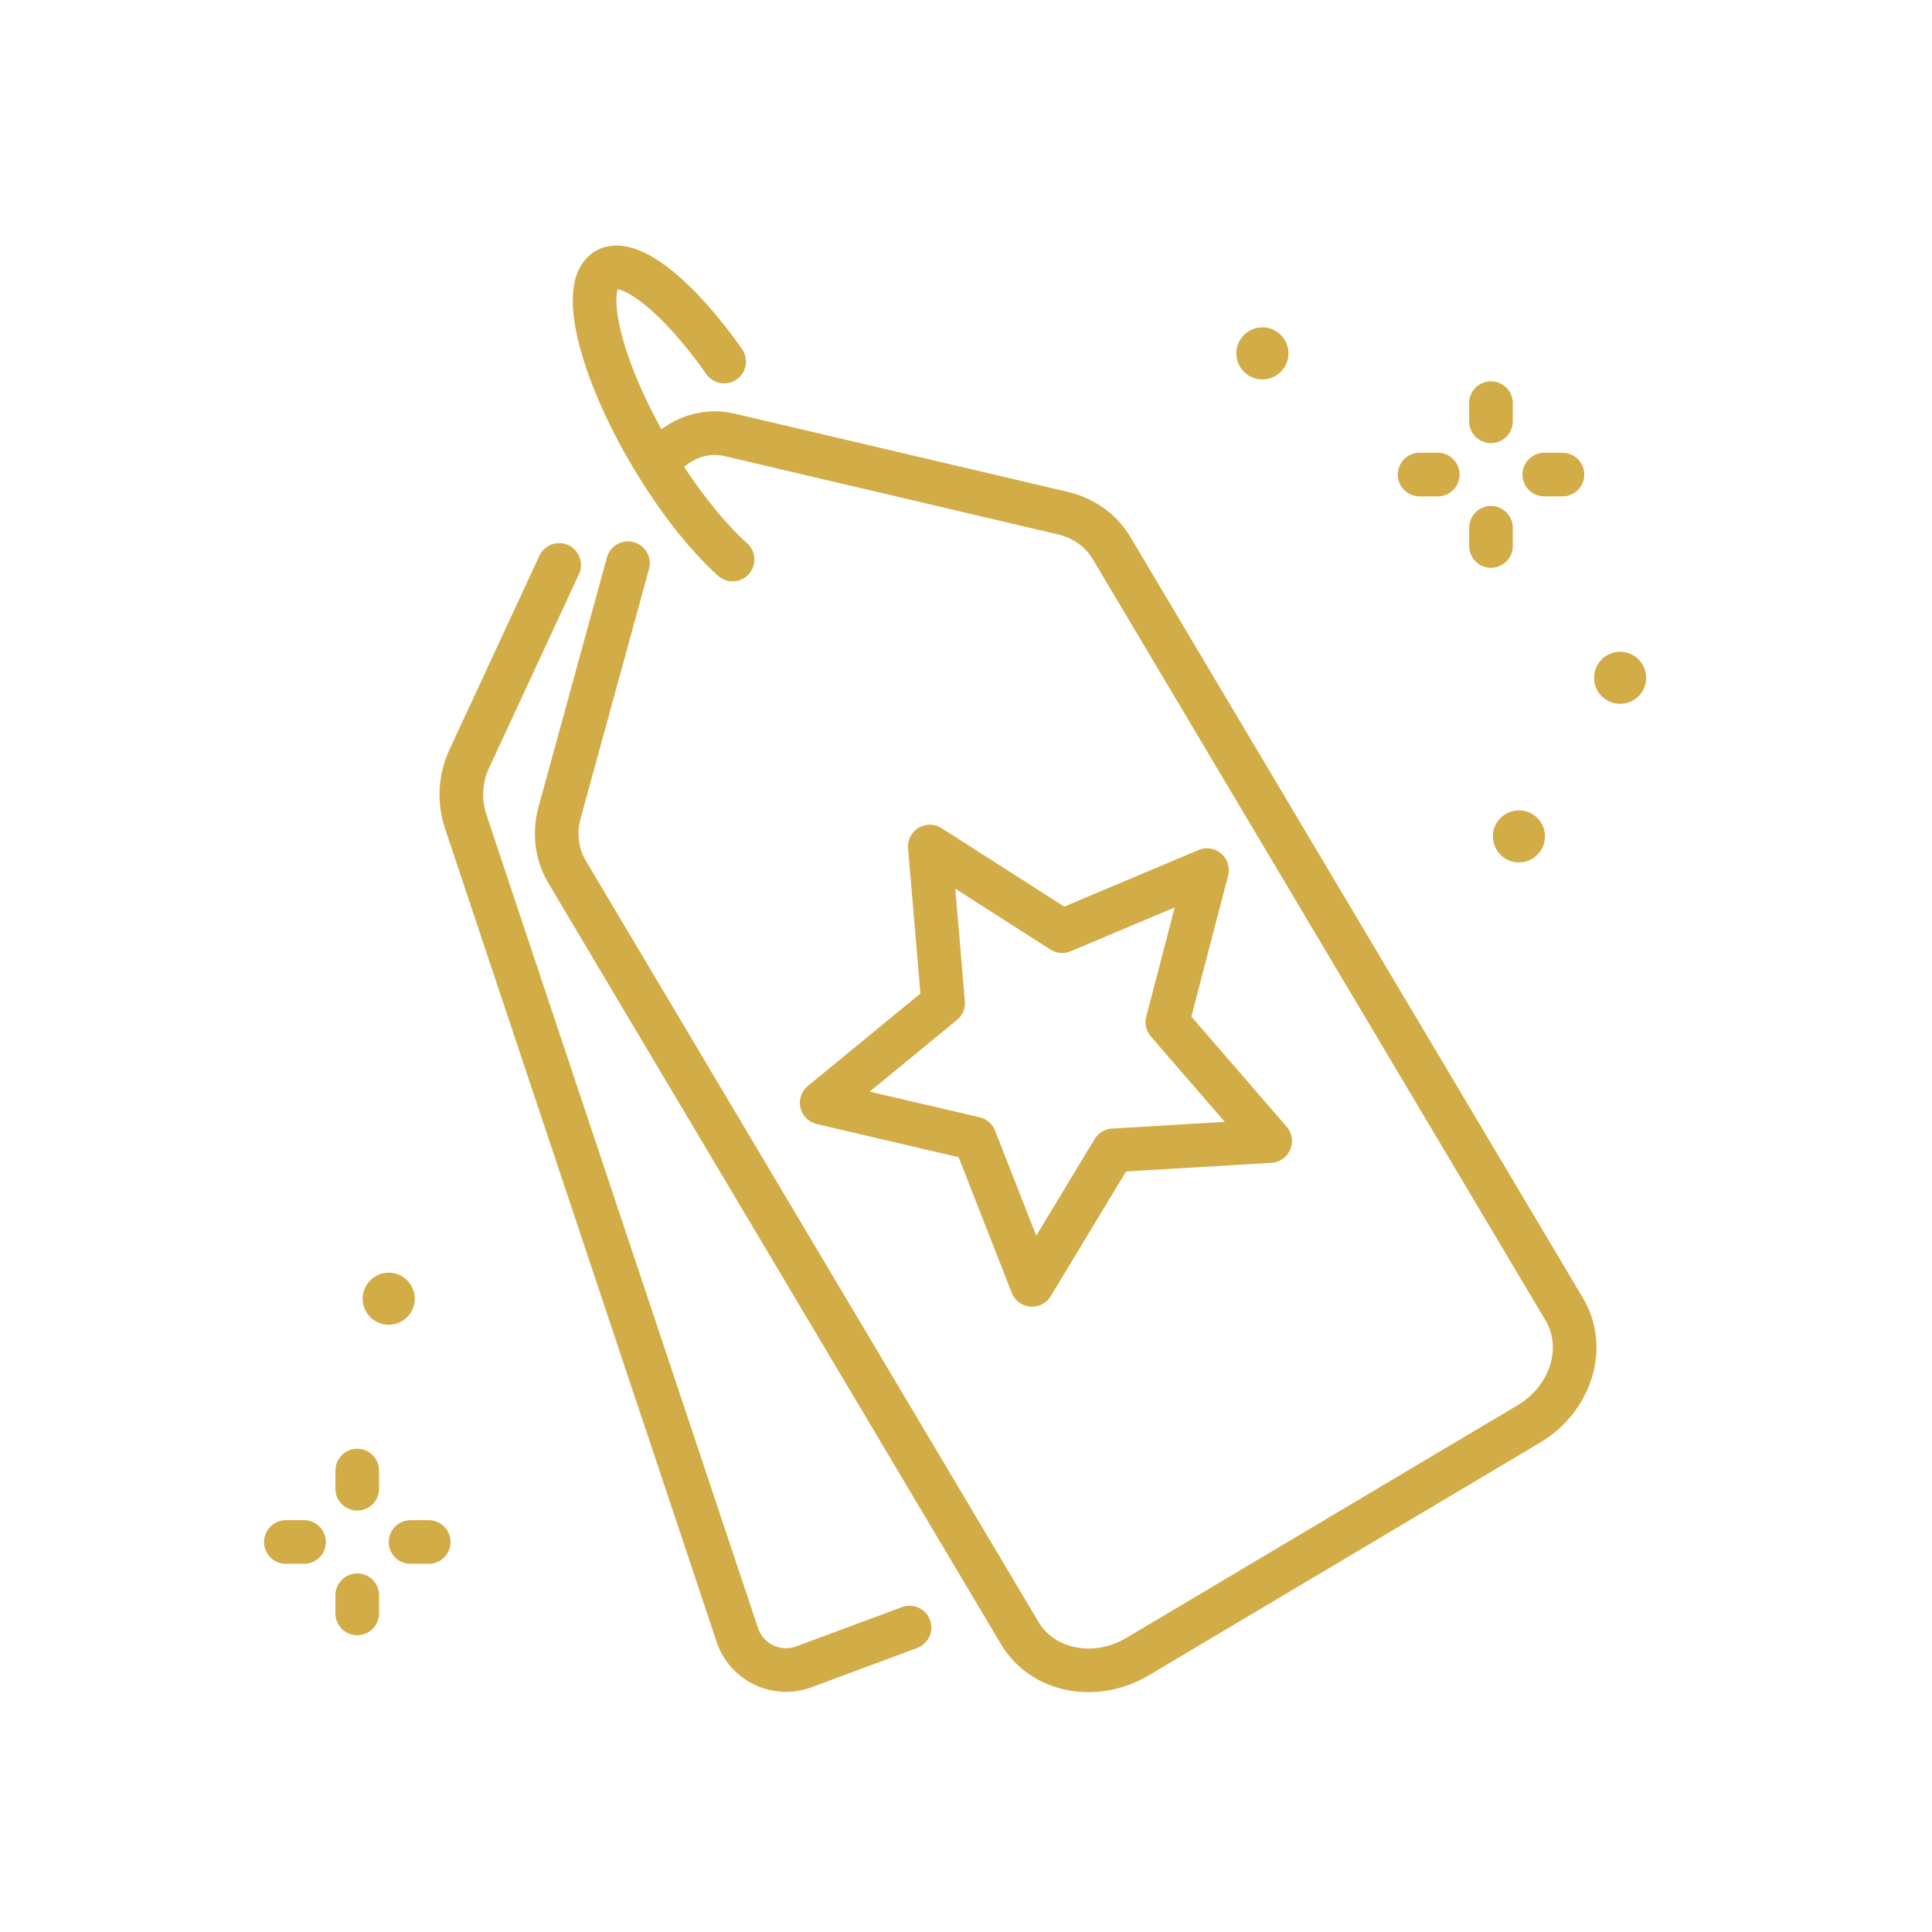
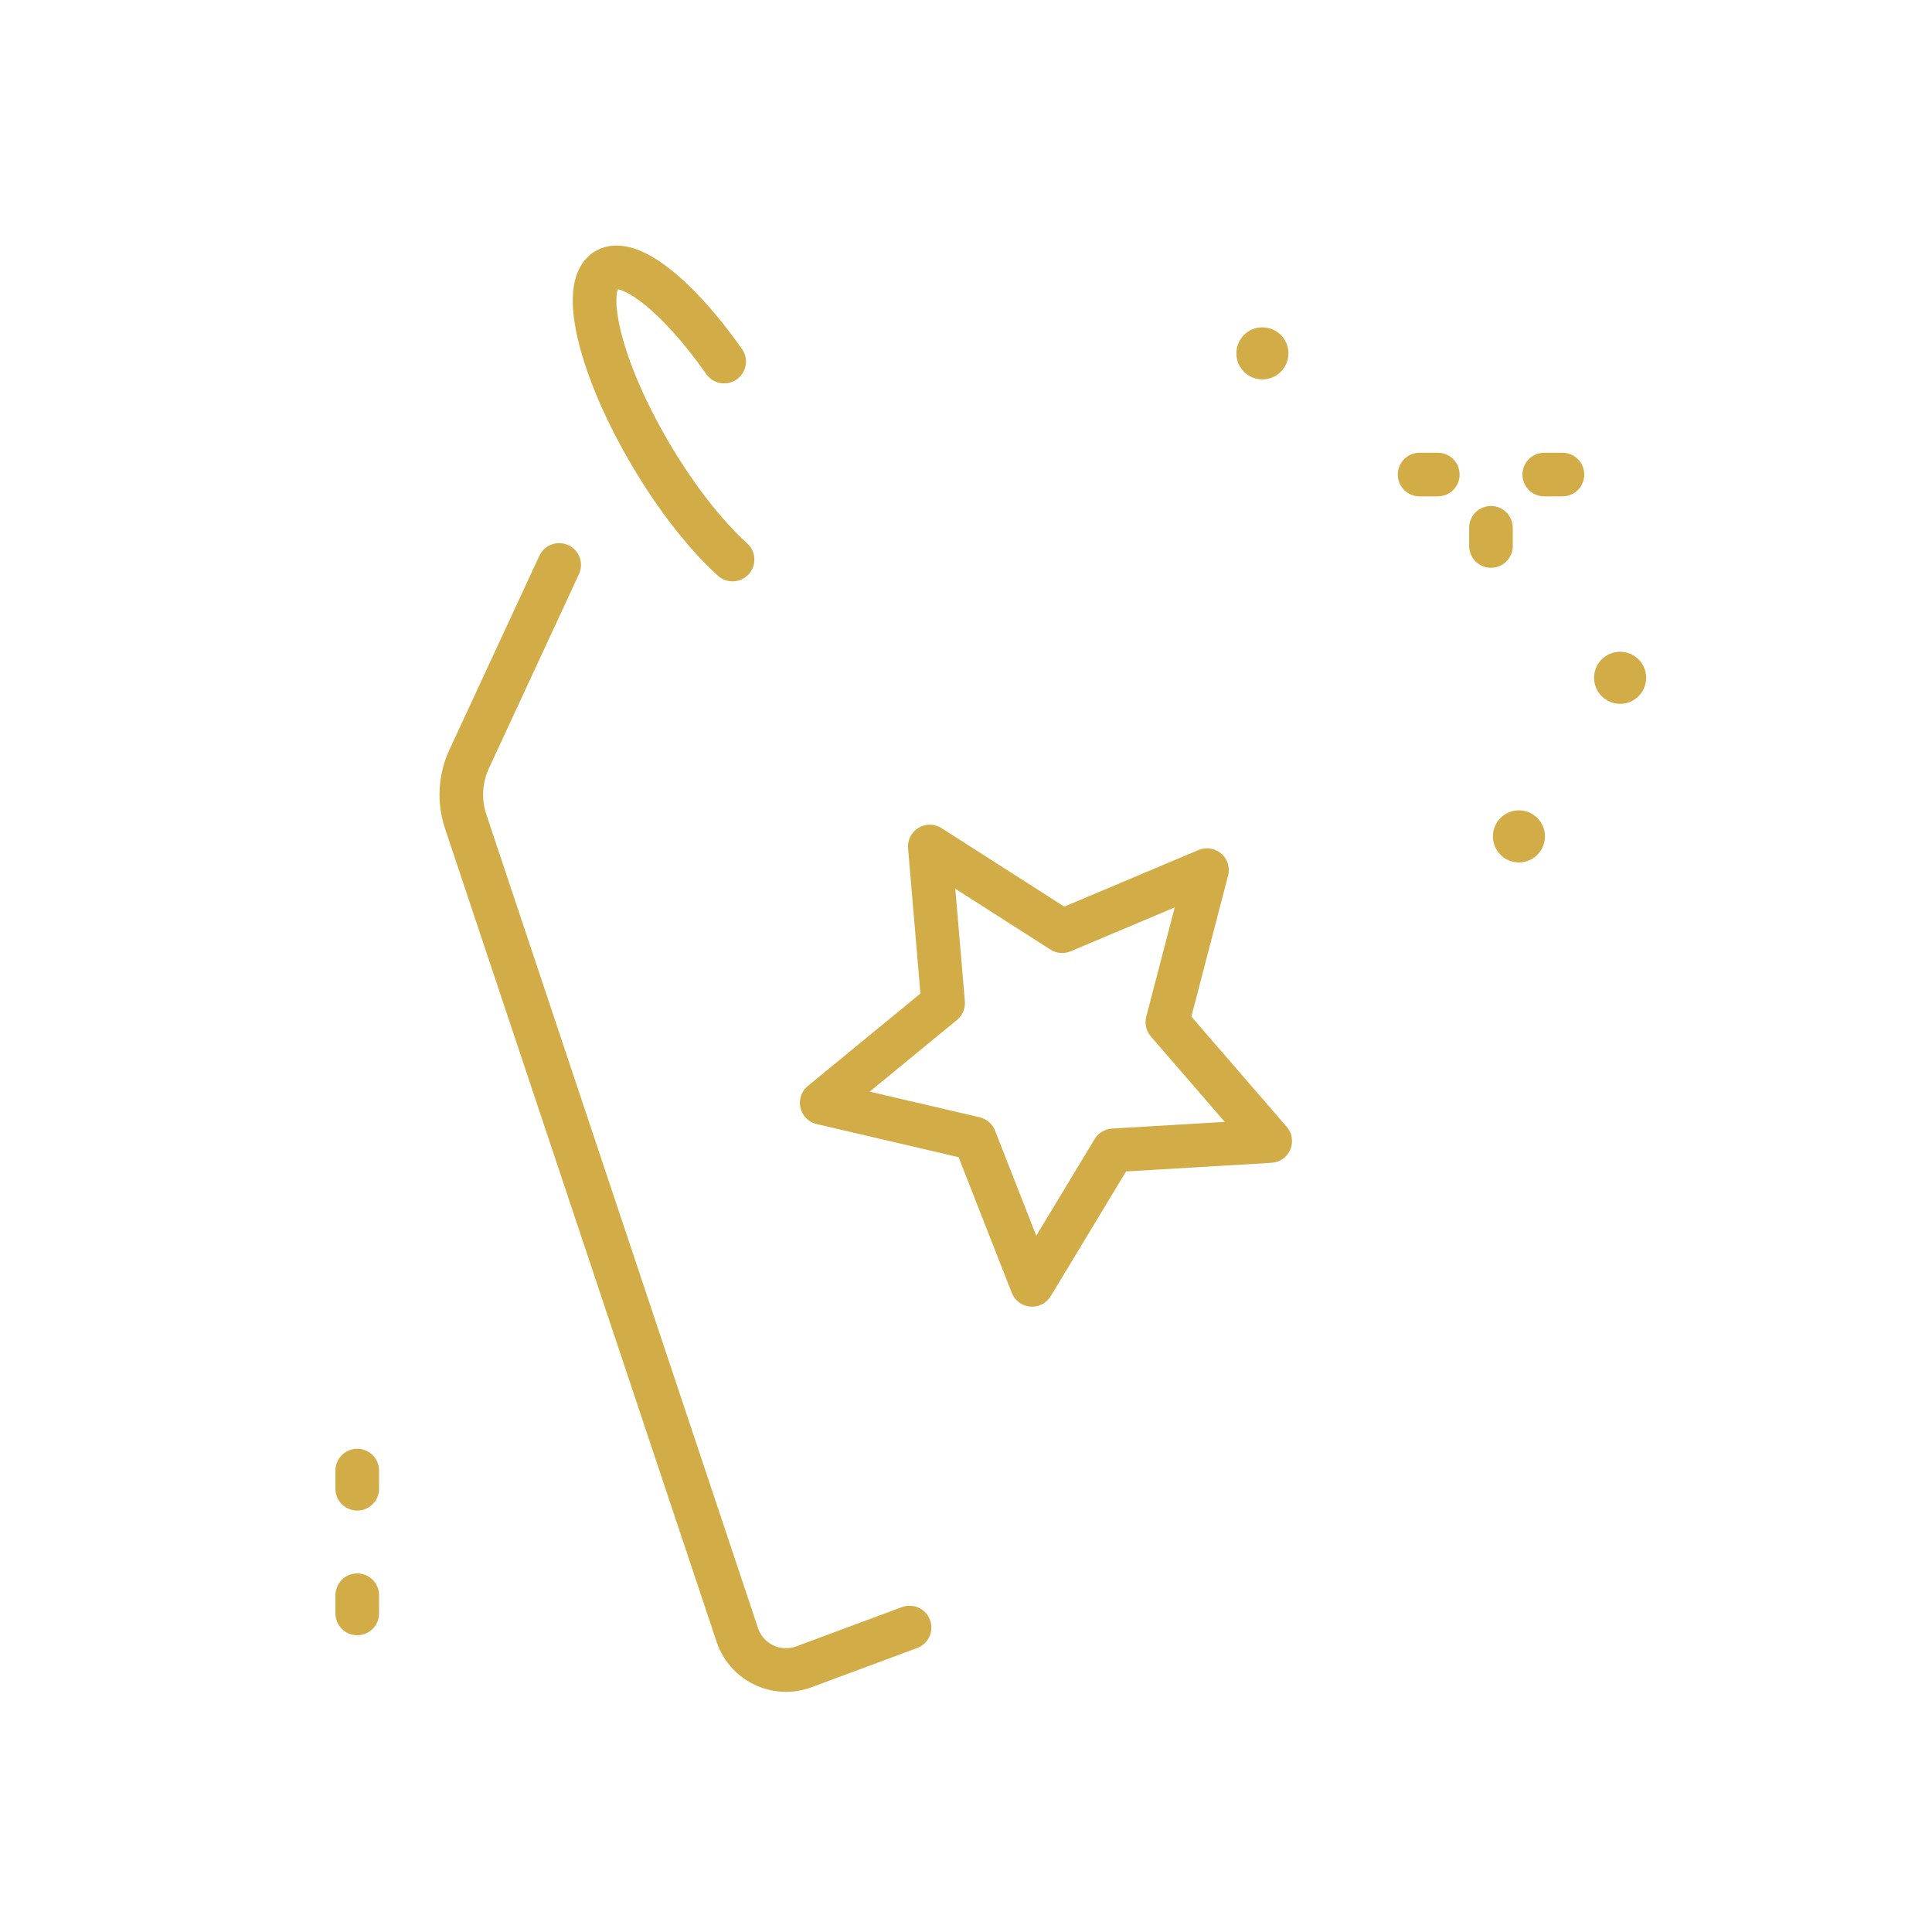
<svg xmlns="http://www.w3.org/2000/svg" fill="none" viewBox="0 0 250 250" height="250" width="250">
-   <path stroke-linejoin="round" stroke-linecap="round" stroke-miterlimit="10" stroke-width="5.646" stroke="#D2AC47" d="M85.292 59.843C87.251 57.022 90.901 55.448 94.335 56.255L137.539 66.402C140.237 67.036 142.485 68.646 143.83 70.908L202.427 169.436C205.359 174.367 203.295 181.006 197.816 184.264L147.197 214.368C141.719 217.627 134.9 216.271 131.967 211.339L73.371 112.811C72.026 110.55 71.684 107.805 72.416 105.133L81.26 72.876" />
  <path stroke-linejoin="round" stroke-linecap="round" stroke-miterlimit="10" stroke-width="5.646" stroke="#D2AC47" d="M94.793 72.405C91.454 69.391 87.699 64.688 84.331 59.025C77.637 47.77 75.006 36.984 78.454 34.934C81.381 33.193 87.751 38.312 93.705 46.787" />
  <path stroke-linejoin="round" stroke-linecap="round" stroke-miterlimit="10" stroke-width="5.646" stroke="#D2AC47" d="M72.356 73.106L60.714 98.21C59.535 100.751 59.373 103.646 60.26 106.302L95.408 211.562C96.598 215.124 100.502 216.993 104.023 215.685L117.695 210.606" />
-   <path stroke-linejoin="round" stroke-linecap="round" stroke-miterlimit="10" stroke-width="5.646" stroke="#D2AC47" d="M192.93 52.166V54.518" />
  <path stroke-linejoin="round" stroke-linecap="round" stroke-miterlimit="10" stroke-width="5.646" stroke="#D2AC47" d="M192.93 68.296V70.649" />
  <path stroke-linejoin="round" stroke-linecap="round" stroke-miterlimit="10" stroke-width="5.646" stroke="#D2AC47" d="M183.695 61.407H186.048" />
  <path stroke-linejoin="round" stroke-linecap="round" stroke-miterlimit="10" stroke-width="5.646" stroke="#D2AC47" d="M199.828 61.407H202.181" />
  <path stroke-linejoin="round" stroke-linecap="round" stroke-miterlimit="10" stroke-width="5.646" stroke="#D2AC47" d="M46.227 190.292V192.644" />
  <path stroke-linejoin="round" stroke-linecap="round" stroke-miterlimit="10" stroke-width="5.646" stroke="#D2AC47" d="M46.227 206.422V208.775" />
-   <path stroke-linejoin="round" stroke-linecap="round" stroke-miterlimit="10" stroke-width="5.646" stroke="#D2AC47" d="M36.992 199.533H39.345" />
-   <path stroke-linejoin="round" stroke-linecap="round" stroke-miterlimit="10" stroke-width="5.646" stroke="#D2AC47" d="M53.125 199.533H55.477" />
  <path fill="#D2AC47" d="M209.643 91.076C211.504 91.076 213.012 89.567 213.012 87.707C213.012 85.846 211.504 84.337 209.643 84.337C207.782 84.337 206.273 85.846 206.273 87.707C206.273 89.567 207.782 91.076 209.643 91.076Z" />
  <path fill="#D2AC47" d="M196.549 111.598C198.41 111.598 199.918 110.089 199.918 108.229C199.918 106.368 198.41 104.859 196.549 104.859C194.688 104.859 193.18 106.368 193.18 108.229C193.18 110.089 194.688 111.598 196.549 111.598Z" />
-   <path fill="#D2AC47" d="M50.299 171.424C52.16 171.424 53.669 169.915 53.669 168.054C53.669 166.193 52.16 164.685 50.299 164.685C48.438 164.685 46.93 166.193 46.93 168.054C46.93 169.915 48.438 171.424 50.299 171.424Z" />
  <path fill="#D2AC47" d="M163.354 49.096C165.215 49.096 166.723 47.588 166.723 45.727C166.723 43.866 165.215 42.357 163.354 42.357C161.493 42.357 159.984 43.866 159.984 45.727C159.984 47.588 161.493 49.096 163.354 49.096Z" />
  <path stroke-linejoin="round" stroke-linecap="round" stroke-miterlimit="10" stroke-width="5.646" stroke="#D2AC47" d="M120.317 109.539L137.447 120.495L156.183 112.594L151.058 132.272L164.361 147.65L144.063 148.855L133.549 166.259L126.13 147.327L106.328 142.706L122.041 129.8L120.317 109.539Z" />
</svg>